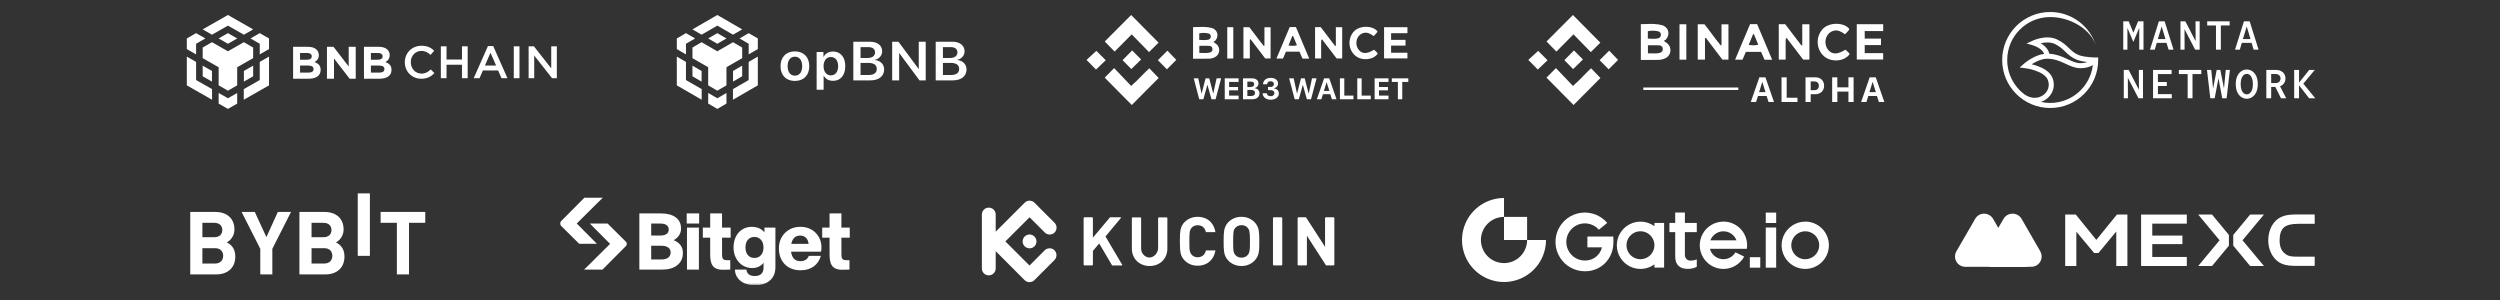
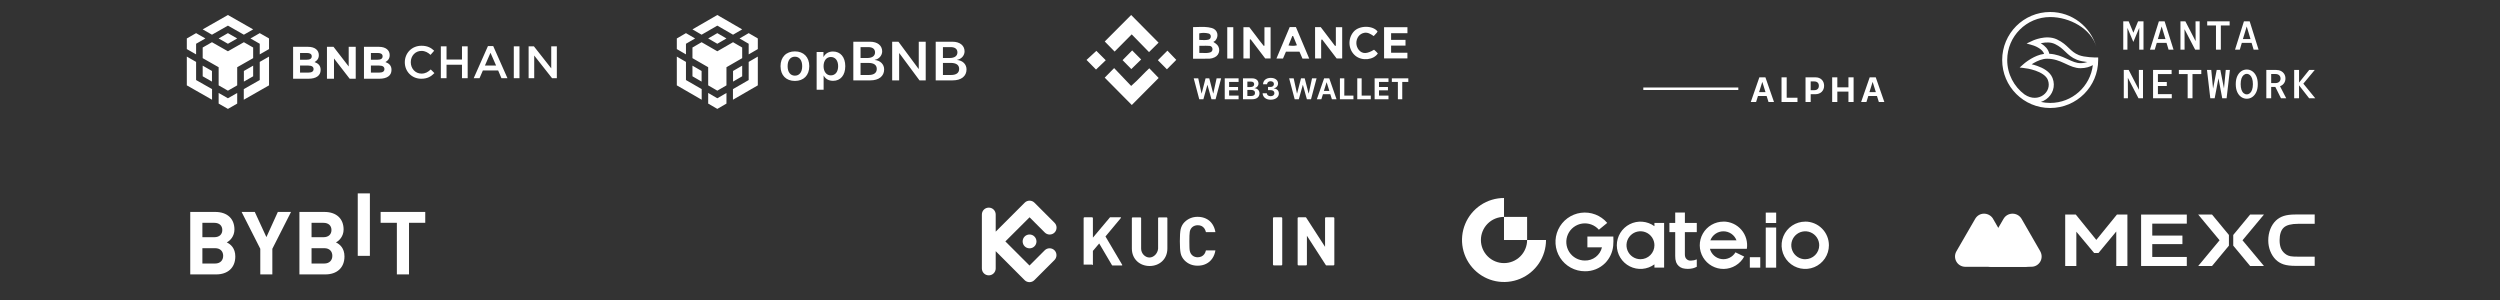
<svg xmlns="http://www.w3.org/2000/svg" width="1250" height="150" viewBox="0 0 1250 150" fill="none">
  <rect x="0" y="0" width="1250" height="150" fill="#333333" stroke="none" />
  <path fill-rule="evenodd" clip-rule="evenodd" d="M113.961 7.5L101.343 14.691L105.982 17.348L113.961 12.813L121.94 17.348L126.579 14.691L113.961 7.5ZM121.94 21.104L126.579 23.761V29.074L118.6 33.609V42.678L113.961 45.335L109.322 42.678V33.609L101.343 29.074V23.761L105.982 21.104L113.961 25.639L121.94 21.104ZM126.579 32.83V38.144L121.94 40.8V35.487L126.579 32.83ZM121.893 44.556L129.872 40.022V30.952L134.512 28.295V42.678L121.893 49.869V44.556ZM129.872 21.883L125.234 19.226L129.872 16.569L134.512 19.226V24.539L129.872 27.196V21.883ZM109.322 51.793V46.48L113.961 49.137L118.6 46.48V51.793L113.961 54.45L109.322 51.793ZM105.982 40.8L101.343 38.144V32.83L105.982 35.487V40.8ZM113.961 21.883L109.322 19.226L113.961 16.569L118.6 19.226L113.961 21.883ZM102.688 19.226L98.049 21.883V27.196L93.41 24.539V19.226L98.049 16.569L102.688 19.226ZM93.41 28.295L98.049 30.952V40.022L106.028 44.556V49.869L93.41 42.678V28.295ZM217.207 36.549L215.379 34.726C213.992 36.002 212.72 36.8 210.731 36.8C207.631 36.8 205.388 34.247 205.388 31.102C205.388 27.957 207.631 25.45 210.731 25.45C212.581 25.45 213.969 26.248 215.264 27.433L217.091 25.359C215.541 23.901 213.737 22.875 210.754 22.875C205.85 22.875 202.404 26.59 202.404 31.148C202.404 35.751 205.92 39.375 210.638 39.375C213.668 39.375 215.518 38.281 217.207 36.549ZM160.316 34.992V34.947C160.316 32.804 159.16 31.733 157.286 31.027C158.443 30.389 159.414 29.386 159.414 27.585V27.54C159.414 25.033 157.379 23.415 154.071 23.415H146.555V39.368H154.256C157.911 39.368 160.316 37.909 160.316 34.992ZM155.875 28.178C155.875 29.363 154.881 29.864 153.308 29.864H150.024V26.492H153.54C155.043 26.492 155.875 27.084 155.875 28.132V28.178ZM156.777 34.559C156.777 35.744 155.829 36.291 154.256 36.291H150.024V32.782H154.141C155.968 32.782 156.777 33.443 156.777 34.514V34.559ZM177.864 39.368V23.415H174.349V33.237L166.763 23.415H163.479V39.368H166.994V29.226L174.834 39.368H177.864ZM195.746 34.947V34.992C195.746 37.909 193.34 39.368 189.686 39.368H181.984V23.415H189.501C192.808 23.415 194.844 25.033 194.844 27.54V27.585C194.844 29.386 193.872 30.389 192.716 31.027C194.589 31.733 195.746 32.804 195.746 34.947ZM188.738 29.864C190.311 29.864 191.305 29.363 191.305 28.178V28.132C191.305 27.084 190.472 26.492 188.969 26.492H185.454V29.864H188.738ZM189.686 36.291C191.259 36.291 192.207 35.744 192.207 34.559V34.514C192.207 33.443 191.398 32.782 189.571 32.782H185.454V36.291H189.686ZM230.992 39.105V32.382H223.267V39.105H220.422V23.152H223.267V29.784H230.992V23.152H233.836V39.105H230.992ZM246.608 23.033H243.971L236.848 39.1H239.762L241.427 35.249H249.083L250.725 39.1H253.731L246.608 23.033ZM248.042 32.765H242.468L245.243 26.384L248.042 32.765ZM256.896 39.105V23.152H259.741V39.105H256.896ZM275.619 34.182L266.945 23.152H264.309V39.105H267.107V27.755L276.035 39.105H278.418V23.152H275.619V34.182Z" fill="white" />
  <path fill-rule="evenodd" clip-rule="evenodd" d="M358.66 7.5L346.227 14.691L350.798 17.348L358.66 12.813L366.522 17.348L371.094 14.691L358.66 7.5ZM366.522 21.104L371.094 23.761V29.074L363.231 33.609V42.678L358.66 45.335L354.089 42.678V33.609L346.227 29.074V23.761L350.798 21.104L358.66 25.639L366.522 21.104ZM371.094 32.83V38.144L366.522 40.8V35.487L371.094 32.83ZM366.477 44.556L374.339 40.022V30.952L378.91 28.295V42.678L366.477 49.869V44.556ZM374.339 21.883L369.768 19.226L374.339 16.569L378.91 19.226V24.539L374.339 27.196V21.883ZM354.089 51.793V46.48L358.66 49.137L363.231 46.48V51.793L358.66 54.45L354.089 51.793ZM350.798 40.8L346.227 38.144V32.83L350.798 35.487V40.8ZM358.66 21.883L354.089 19.226L358.66 16.569L363.231 19.226L358.66 21.883ZM347.552 19.226L342.981 21.883V27.196L338.41 24.539V19.226L342.981 16.569L347.552 19.226ZM338.41 28.295L342.981 30.952V40.022L350.844 44.556V49.869L338.41 42.678V28.295ZM435.138 40.188H426.662V20.862H435.054C438.724 20.862 441.091 22.751 441.091 25.684C441.091 27.76 439.48 29.568 437.407 29.889V29.996C440.153 30.251 442.072 32.139 442.072 34.697C442.072 38.099 439.452 40.188 435.138 40.188ZM430.276 23.554V29.005H433.583C436.104 29.005 437.519 27.987 437.519 26.193C437.519 24.505 436.3 23.554 434.143 23.554H430.276ZM430.276 37.496H434.311C436.973 37.496 438.388 36.438 438.388 34.456C438.388 32.487 436.931 31.456 434.157 31.456H430.276V37.496ZM446.086 40.188H449.574V26.635H449.7L459.745 40.188H462.855V20.862H459.381V34.403H459.254L449.224 20.862H446.086V40.188ZM467.854 40.188H476.329C480.644 40.188 483.263 38.099 483.263 34.697C483.263 32.139 481.344 30.251 478.598 29.996V29.889C480.672 29.568 482.283 27.76 482.283 25.684C482.283 22.751 479.915 20.862 476.245 20.862H467.854V40.188ZM471.468 29.005V23.554H475.334C477.492 23.554 478.711 24.505 478.711 26.193C478.711 27.987 477.296 29.005 474.774 29.005H471.468ZM475.502 37.496H471.468V31.456H475.348C478.122 31.456 479.579 32.487 479.579 34.456C479.579 36.438 478.164 37.496 475.502 37.496ZM422.639 33.091C422.639 28.551 420.244 25.752 416.476 25.752C414.318 25.752 412.637 26.797 411.797 28.444H411.726V25.993H408.322V44.864H411.811V37.832H411.881C412.693 39.426 414.374 40.417 416.532 40.417C420.258 40.417 422.639 37.618 422.639 33.091ZM419.067 33.091C419.067 35.904 417.666 37.685 415.411 37.685C413.239 37.685 411.797 35.877 411.782 33.091C411.797 30.332 413.239 28.497 415.411 28.497C417.666 28.497 419.067 30.292 419.067 33.091ZM397.452 40.469C393.095 40.469 390.266 37.696 390.266 33.089C390.266 28.509 393.123 25.696 397.452 25.696C401.781 25.696 404.639 28.495 404.639 33.089C404.639 37.696 401.809 40.469 397.452 40.469ZM397.452 37.83C399.666 37.83 401.095 36.116 401.095 33.089C401.095 30.076 399.666 28.348 397.452 28.348C395.253 28.348 393.81 30.076 393.81 33.089C393.81 36.116 395.239 37.83 397.452 37.83Z" fill="white" />
  <path fill-rule="evenodd" clip-rule="evenodd" d="M579.285 21.331L574.514 26.051L565.853 17.181L557.312 25.786L552.377 20.746L565.58 7.5L579.285 21.331ZM552.357 38.825L557.068 34.043L565.581 42.967C567.532 41.298 569.229 39.555 570.876 37.863C572.132 36.573 573.359 35.312 574.647 34.138L579.332 38.986C576.309 42.015 573.206 45.141 570.119 48.251L570.117 48.253L570.113 48.257C568.703 49.678 567.295 51.096 565.9 52.5L552.357 38.825ZM552.876 30.117L548.188 25.427L543.266 29.964L548.009 34.779L552.876 30.117ZM566.088 25.213L570.579 29.735L565.662 34.54L561.283 30.079L566.088 25.213ZM578.939 30.103L583.456 34.656L588.144 29.932L583.714 25.321L578.939 30.103ZM688.769 15.736C688.674 15.946 688.559 16.144 688.428 16.332C688.066 16.745 687.693 17.147 687.305 17.566L687.305 17.566L687.304 17.567L687.303 17.568L687.302 17.569C687.159 17.724 687.014 17.88 686.866 18.04L686.762 17.971C685.328 17.016 683.901 16.067 682.11 16.413C680.988 16.616 679.983 17.228 679.281 18.131C678.536 19.124 678.146 20.343 678.173 21.589C678.2 22.835 678.644 24.034 679.432 24.996C681.207 27.057 683.498 27.02 687.024 24.858C687.155 24.979 687.293 25.102 687.434 25.227L687.434 25.228C687.642 25.412 687.855 25.602 688.058 25.799C688.312 26.049 688.515 26.273 688.716 26.496C688.783 26.57 688.85 26.643 688.918 26.718C686.88 29.953 681.067 30.653 677.712 27.89C674.118 24.935 673.746 19.427 676.802 15.876C679.69 12.523 686.541 12.693 688.769 15.736ZM606.672 20.951L607.873 21.79C608.458 22.179 608.927 22.718 609.232 23.355C609.537 23.989 609.668 24.696 609.609 25.4C609.55 26.104 609.304 26.777 608.896 27.353C608.489 27.926 607.936 28.38 607.295 28.664C606.528 29.046 605.693 29.274 604.839 29.335C602.874 29.395 600.903 29.385 598.89 29.374C598.109 29.37 597.323 29.366 596.527 29.366V13.557C597.245 13.553 597.964 13.529 598.683 13.505C601.108 13.424 603.532 13.343 605.907 14.004C608.812 14.808 609.638 18.07 607.636 20.346C607.51 20.487 607.331 20.582 607.113 20.698C606.98 20.77 606.832 20.849 606.672 20.951ZM599.667 26.483C600.333 26.439 600.985 26.461 601.63 26.483C602.766 26.522 603.876 26.56 604.986 26.226C605.358 26.147 605.69 25.937 605.92 25.632C606.151 25.328 606.266 24.948 606.243 24.567C606.255 24.361 606.223 24.156 606.155 23.962C606.085 23.768 605.979 23.592 605.841 23.438C605.704 23.287 605.537 23.165 605.352 23.079C605.167 22.994 604.966 22.946 604.762 22.939C603.576 22.86 602.381 22.877 601.18 22.893L601.18 22.893C600.676 22.901 600.171 22.908 599.665 22.908V26.483H599.667ZM599.627 19.935C599.795 19.944 599.963 19.954 600.13 19.964C601.448 20.044 602.758 20.123 604.051 19.863C604.433 19.811 604.781 19.621 605.031 19.325C605.282 19.032 605.415 18.655 605.406 18.267C605.431 17.907 605.322 17.553 605.106 17.271C604.889 16.986 604.575 16.795 604.225 16.727C602.715 16.363 601.142 16.348 599.627 16.684V19.935ZM657.533 13.569H660.378L667.525 22.96L667.929 22.826V13.603H671.094V29.226H668.315L661.084 19.747L660.655 19.865C660.538 20.894 660.555 21.933 660.571 22.973C660.579 23.456 660.586 23.94 660.581 24.422C660.567 25.426 660.572 26.468 660.576 27.546V27.546V27.547V27.547V27.548V27.548V27.548V27.55C660.578 28.104 660.581 28.666 660.581 29.238H657.54L657.533 13.569ZM624.914 29.224V19.752L625.323 19.646L632.607 29.231H635.296V13.63H632.223V22.816L631.901 22.971C630.496 21.31 629.197 19.563 627.901 17.821C626.841 16.395 625.782 14.972 624.67 13.601H621.713V29.224H624.914ZM692.035 29.215V13.592H703.72V16.614H695.55V19.944H702.756V22.797H695.55V26.378H703.706V29.204L692.035 29.215ZM651.244 29.307H654.617L647.962 13.539H644.849C644.231 15.007 643.614 16.474 642.996 17.942L642.994 17.948C641.419 21.69 639.839 25.447 638.217 29.275H641.492L642.978 25.828H649.73L651.244 29.307ZM648.468 22.639C647.064 23.054 645.799 22.934 644.24 22.729L646.167 17.991H646.551L648.468 22.639ZM616.645 29.268V13.612H613.627V29.268H616.645ZM634.018 43.482V45.061H635.308C636.489 45.061 637.206 45.641 637.206 46.597C637.206 47.481 636.438 48.097 635.344 48.097C634.192 48.097 633.467 47.518 633.402 46.634H631.308C631.409 48.561 632.953 49.858 635.315 49.858C637.728 49.858 639.431 48.612 639.431 46.735C639.431 45.286 638.423 44.344 636.866 44.214V44.17C638.148 43.938 639.025 43.011 639.025 41.728C639.025 40.054 637.539 38.938 635.366 38.938C633.098 38.938 631.59 40.199 631.511 42.134H633.525C633.583 41.221 634.257 40.619 635.271 40.619C636.358 40.619 636.96 41.177 636.96 42.025C636.96 42.888 636.286 43.482 635.286 43.482H634.018ZM601.693 49.626L603.678 42.482H603.743L605.729 49.626H607.794L610.569 39.17H608.301L606.649 46.742H606.591L604.635 39.17H602.787L600.83 46.742H600.772L599.127 39.17H596.859L599.627 49.626H601.693ZM619.296 49.626V47.815H614.557V45.177H619.028V43.496H614.557V40.974H619.296V39.17H612.369V49.626H619.296ZM626.124 49.626H621.494V39.17H626.045C628.008 39.17 629.24 40.177 629.24 41.779C629.24 42.924 628.385 43.88 627.276 44.047V44.105C628.697 44.214 629.74 45.25 629.74 46.634C629.74 48.474 628.356 49.626 626.124 49.626ZM623.682 40.801V43.518H625.255C626.421 43.518 627.088 43.003 627.088 42.119C627.088 41.279 626.501 40.801 625.479 40.801H623.682ZM623.682 47.996H625.566C626.827 47.996 627.508 47.46 627.508 46.46C627.508 45.482 626.805 44.96 625.516 44.96H623.682V47.996ZM651.392 42.482L649.406 49.626H647.341L644.573 39.17H646.841L648.486 46.742H648.544L650.5 39.17H652.348L654.305 46.742H654.363L656.015 39.17H658.283L655.508 49.626H653.442L651.457 42.482H651.392ZM665.147 47.09L665.944 49.626H668.271L664.633 39.17H662.061L658.43 49.626H660.677L661.474 47.09H665.147ZM661.945 45.453L663.285 41.17H663.336L664.676 45.453H661.945ZM676.722 47.815V49.626H669.961V39.17H672.15V47.815H676.722ZM685.398 49.626V47.815H680.826V39.17H678.637V49.626H685.398ZM694.241 47.815V49.626H687.313V39.17H694.241V40.974H689.502V43.496H693.973V45.177H689.502V47.815H694.241ZM698.939 49.626H701.127V40.974H704.156V39.17H695.917V40.974H698.939V49.626Z" fill="white" />
-   <path fill-rule="evenodd" clip-rule="evenodd" d="M795.404 26.051L800.176 21.331L786.47 7.5L773.268 20.746L778.203 25.786L786.743 17.181L795.404 26.051ZM777.959 34.043L773.248 38.825L786.79 52.5C788.172 51.11 789.565 49.706 790.962 48.298L790.986 48.275L791.004 48.257L791.008 48.253L791.012 48.249C794.098 45.139 797.2 42.014 800.223 38.986L795.538 34.137C794.249 35.312 793.022 36.572 791.766 37.863C790.12 39.554 788.423 41.297 786.471 42.967L777.959 34.043ZM831.884 20.437L833.241 21.386C833.902 21.825 834.433 22.435 834.777 23.154C835.122 23.872 835.27 24.67 835.204 25.466C835.137 26.263 834.859 27.023 834.397 27.674C833.938 28.322 833.313 28.835 832.588 29.156C831.72 29.587 830.776 29.845 829.812 29.914C827.59 29.982 825.362 29.971 823.087 29.959H823.086C822.204 29.954 821.315 29.95 820.416 29.95V12.08C821.227 12.075 822.04 12.047 822.853 12.02C825.593 11.929 828.334 11.837 831.019 12.585C834.303 13.493 835.237 17.181 832.973 19.753C832.831 19.913 832.628 20.021 832.382 20.152C832.231 20.232 832.064 20.322 831.884 20.437ZM823.966 26.691C824.718 26.64 825.455 26.666 826.184 26.691C827.468 26.735 828.723 26.778 829.978 26.4C830.399 26.311 830.774 26.074 831.034 25.729C831.294 25.385 831.424 24.956 831.399 24.525C831.412 24.293 831.376 24.06 831.299 23.841C831.22 23.622 831.1 23.422 830.945 23.249C830.789 23.078 830.6 22.94 830.391 22.843C830.182 22.746 829.955 22.693 829.725 22.685C828.384 22.595 827.033 22.614 825.676 22.633C825.106 22.641 824.535 22.649 823.963 22.649V26.691H823.966ZM823.92 19.289C824.109 19.299 824.299 19.311 824.489 19.322C825.978 19.412 827.459 19.501 828.921 19.207C829.352 19.148 829.745 18.934 830.029 18.6C830.312 18.268 830.462 17.842 830.452 17.403C830.48 16.997 830.358 16.596 830.113 16.277C829.868 15.956 829.513 15.739 829.118 15.662C827.41 15.252 825.632 15.234 823.92 15.614V19.289ZM892.596 12.087H889.381L889.389 29.799H892.826C892.826 29.157 892.823 28.525 892.821 27.904V27.902V27.901V27.899V27.898V27.896V27.895V27.893V27.892V27.889C892.815 26.67 892.811 25.491 892.826 24.356C892.832 23.811 892.824 23.264 892.815 22.718V22.718C892.796 21.542 892.778 20.368 892.91 19.204L893.395 19.072L901.568 29.787H904.709V12.126H901.132V22.552L900.675 22.703L892.596 12.087ZM852.491 19.078V29.785H848.873V12.124H852.216C853.473 13.674 854.669 15.282 855.868 16.893L855.868 16.893L855.868 16.894L855.868 16.894L855.868 16.894L855.868 16.894L855.868 16.894L855.868 16.894L855.868 16.894L855.868 16.894C857.333 18.864 858.802 20.838 860.389 22.716L860.754 22.54V12.157H864.227V29.793H861.188L852.953 18.958L852.491 19.078ZM928.385 12.116V29.777L941.577 29.764V26.569H932.358V22.522H940.503V19.297H932.358V15.533H941.593V12.116H928.385ZM886.084 29.88H882.271L880.559 25.948H872.927L871.248 29.845H867.545C869.379 25.518 871.165 21.271 872.945 17.04L872.947 17.035C873.645 15.374 874.343 13.716 875.042 12.056H878.561L886.084 29.88ZM874.353 22.445C876.116 22.677 877.545 22.812 879.133 22.343L876.966 17.088H876.532L874.353 22.445ZM924.307 15.211C924.455 14.999 924.585 14.775 924.692 14.538C922.173 11.098 914.429 10.906 911.165 14.696C907.71 18.71 908.131 24.936 912.193 28.276C915.985 31.4 922.556 30.609 924.86 26.952C924.784 26.869 924.709 26.786 924.635 26.704L924.634 26.703L924.632 26.701L924.632 26.701L924.632 26.7C924.404 26.448 924.176 26.195 923.888 25.913C923.659 25.69 923.418 25.476 923.184 25.268L923.183 25.268C923.024 25.126 922.867 24.987 922.719 24.849C918.734 27.294 916.144 27.335 914.138 25.005C913.247 23.918 912.745 22.563 912.714 21.154C912.683 19.746 913.125 18.368 913.967 17.245C914.76 16.224 915.896 15.533 917.164 15.303C919.19 14.912 920.802 15.985 922.423 17.065L922.541 17.143C922.708 16.962 922.872 16.784 923.034 16.609L923.036 16.608C923.475 16.134 923.897 15.679 924.307 15.211ZM843.164 12.141V29.838H839.752V12.141H843.164ZM773.766 30.117L769.079 25.427L764.156 29.964L768.9 34.779L773.766 30.117ZM786.989 25.214L791.48 29.736L786.562 34.541L782.184 30.081L786.989 25.214ZM799.82 30.104L804.337 34.656L809.025 29.933L804.595 25.322L799.82 30.104Z" fill="white" />
  <path d="M884.256 51L883.316 48.009H878.983L878.043 51H875.395L879.676 38.67H882.709L886.999 51H884.256ZM881.12 41.028L879.539 46.078H882.76L881.179 41.028H881.12ZM898.736 48.864V51H890.763V38.67H893.344V48.864H898.736ZM902.765 38.67H907.781C910.31 38.67 912.053 40.353 912.053 42.891C912.053 45.42 910.25 47.112 907.653 47.112H905.346V51H902.765V38.67ZM905.346 40.712V45.096H907.089C908.567 45.096 909.43 44.309 909.43 42.899C909.43 41.498 908.576 40.712 907.097 40.712H905.346ZM926.798 51H924.218V45.805H918.664V51H916.083V38.67H918.664V43.677H924.218V38.67H926.798V51ZM939.424 51L938.484 48.009H934.152L933.212 51H930.563L934.844 38.67H937.877L942.167 51H939.424ZM936.288 41.028L934.707 46.078H937.929L936.348 41.028H936.288Z" fill="white" />
  <line x1="869.156" y1="44.375" x2="821.656" y2="44.375" stroke="white" stroke-width="1.25" />
  <path fill-rule="evenodd" clip-rule="evenodd" d="M1012.24 47.211C1007.01 43.298 1003.61 37.044 1003.61 30C1003.61 18.143 1013.23 8.524 1025.09 8.524C1034.86 8.524 1045.54 14.361 1048.14 23.306C1045.24 13.31 1036.02 6 1025.09 6C1011.83 6 1001.09 16.748 1001.09 30C1001.09 43.252 1011.83 54 1025.09 54C1038.34 54 1049.09 43.252 1049.09 30V28.735H1047.77H1047.59C1047.44 28.735 1047.21 28.728 1046.93 28.715C1046.36 28.696 1045.58 28.657 1044.7 28.578C1042.9 28.422 1040.84 28.115 1039.45 27.554C1037.2 26.654 1035.93 25.468 1034.48 24.072L1034.39 23.994L1034.37 23.973C1032.92 22.583 1031.29 21.02 1028.47 19.696C1025.68 18.385 1022.59 18.593 1020.33 19.063C1019.18 19.298 1018.19 19.611 1017.49 19.865C1017.2 19.967 1016.96 20.065 1016.78 20.14L1016.78 20.14L1016.67 20.185C1015.86 20.525 1015.07 20.907 1014.29 21.287C1013.96 21.447 1013.63 21.607 1013.3 21.763C1013.3 21.763 1015.5 22.363 1016.58 22.702C1016.62 22.715 1016.68 22.735 1016.76 22.761C1016.93 22.813 1017.16 22.898 1017.44 23.015C1018.02 23.25 1018.77 23.596 1019.51 24.078C1020.68 24.828 1021.66 25.78 1022.05 26.941C1019.57 27.267 1017.23 28.363 1015.49 29.387C1014.43 30.006 1013.55 30.633 1012.93 31.096C1012.62 31.331 1012.38 31.526 1012.21 31.663C1012.06 31.78 1009.82 33.757 1009.82 33.757C1009.82 33.757 1012.71 34.063 1014.14 34.35C1015.09 34.539 1016.37 34.852 1017.72 35.315C1019.06 35.785 1020.42 36.398 1021.54 37.187C1022.67 37.976 1023.5 38.883 1023.91 39.926C1025.09 42.965 1023.93 45.919 1021.58 47.583C1019.27 49.226 1015.75 49.617 1012.24 47.204L1012.24 47.211ZM1020.44 50.968C1021.38 50.661 1022.26 50.211 1023.06 49.65C1026.24 47.387 1027.92 43.239 1026.27 39.013C1025.61 37.35 1024.38 36.085 1023 35.12C1021.62 34.154 1020.03 33.45 1018.56 32.935C1017.59 32.596 1016.65 32.335 1015.84 32.139C1016.13 31.95 1016.44 31.754 1016.77 31.559C1018.71 30.418 1021.17 29.367 1023.51 29.367C1027.06 29.367 1029.69 30.456 1032.21 31.617C1032.3 31.66 1032.4 31.704 1032.49 31.748L1032.49 31.748C1032.62 31.812 1032.76 31.875 1032.9 31.937C1035.15 32.994 1037.51 34.102 1040.26 34.102C1043 34.102 1044.99 33.352 1046.42 32.569C1045.15 43.213 1036.09 51.469 1025.1 51.469C1023.5 51.469 1021.94 51.294 1020.45 50.968H1020.44ZM1043.68 31.024C1042.73 31.344 1041.59 31.578 1040.25 31.578C1038.1 31.578 1036.24 30.718 1033.9 29.622C1033.69 29.524 1033.48 29.426 1033.26 29.328C1030.91 28.239 1028.19 27.085 1024.65 26.876C1024.17 24.535 1022.4 22.93 1020.87 21.952C1020.7 21.841 1020.53 21.737 1020.36 21.639C1020.42 21.627 1020.48 21.613 1020.54 21.6L1020.54 21.6C1020.63 21.578 1020.73 21.555 1020.83 21.535C1022.88 21.111 1025.32 21.006 1027.39 21.985C1029.84 23.139 1031.23 24.47 1032.67 25.852L1032.72 25.898C1034.2 27.32 1035.78 28.813 1038.51 29.909C1040.03 30.515 1042 30.841 1043.68 31.024ZM1061.63 24.844V10.666H1064.34L1066.69 16.359L1069.04 10.666H1071.75V24.844H1069.62V13.946L1066.67 20.97L1063.71 13.946V24.844H1061.63ZM1079.44 10.666L1074.98 24.844H1074.99H1077.37L1078.39 21.42H1083.26L1084.29 24.844H1086.77L1082.31 10.666H1079.44ZM1082.74 19.535H1078.93L1080.83 13.235L1082.74 19.535ZM1090.23 24.844V10.666H1092.68L1097.81 20.585L1097.77 10.666H1099.83V24.844H1097.58L1092.26 14.598L1092.29 24.844H1090.23ZM1107.99 12.733V24.844H1110.42V12.733H1114.82V10.666H1103.6V12.733H1107.99ZM1117.51 24.844L1121.96 10.666H1124.84L1129.29 24.844H1126.82L1125.79 21.42H1120.91L1119.9 24.844H1117.52H1117.51ZM1125.26 19.535L1123.36 13.235L1121.45 19.535H1125.26ZM1061.89 34.965V49.144H1063.96L1063.92 38.898L1069.25 49.144H1071.5V34.965H1069.43L1069.47 44.885L1064.34 34.965H1061.89ZM1076.53 49.144V34.965H1085.81V37.033H1078.96V40.985H1083.4V43.007H1078.96V47.076H1085.89V49.144H1076.53ZM1093.83 37.033V49.144H1096.25V37.033H1100.65V34.965H1089.43V37.033H1093.83ZM1105.15 49.144L1103.49 34.965H1105.63L1106.53 44.324L1108.35 34.965H1110.17L1111.99 44.239L1112.88 34.965H1114.95L1113.3 49.144H1111.12L1109.23 39.139L1107.33 49.144H1105.15ZM1120.64 48.52C1121.47 49.081 1122.39 49.368 1123.39 49.368C1124.39 49.368 1125.31 49.088 1126.13 48.52C1126.96 47.953 1127.63 47.131 1128.14 46.042C1128.64 44.96 1128.89 43.629 1128.89 42.064C1128.89 40.499 1128.64 39.175 1128.14 38.086C1127.63 37.003 1126.96 36.175 1126.13 35.607C1125.3 35.047 1124.39 34.76 1123.39 34.76C1122.39 34.76 1121.47 35.04 1120.64 35.607C1119.8 36.175 1119.14 36.996 1118.63 38.086C1118.13 39.168 1117.88 40.499 1117.88 42.064C1117.88 43.629 1118.13 44.953 1118.63 46.042C1119.13 47.125 1119.8 47.953 1120.64 48.52ZM1124.94 46.603C1124.47 46.995 1123.96 47.184 1123.39 47.184C1122.82 47.184 1122.3 46.988 1121.84 46.603C1121.37 46.218 1121 45.645 1120.73 44.881C1120.47 44.118 1120.33 43.179 1120.33 42.057C1120.33 40.936 1120.47 39.996 1120.73 39.24C1121 38.483 1121.37 37.91 1121.84 37.518C1122.31 37.127 1122.82 36.931 1123.39 36.931C1123.96 36.931 1124.48 37.127 1124.94 37.518C1125.4 37.91 1125.78 38.483 1126.04 39.24C1126.31 39.996 1126.45 40.936 1126.45 42.057C1126.45 43.179 1126.31 44.118 1126.04 44.881C1125.78 45.645 1125.4 46.218 1124.94 46.603ZM1133.16 49.144V49.137H1135.59V43.47H1137.67L1140.49 49.137H1143.11L1140.01 43.124C1140.84 42.811 1141.5 42.322 1141.99 41.644C1142.48 40.972 1142.72 40.17 1142.72 39.237C1142.72 38.389 1142.52 37.639 1142.12 37C1141.72 36.354 1141.17 35.859 1140.46 35.5C1139.75 35.141 1138.93 34.965 1137.98 34.965H1133.16V49.137H1133.15L1133.16 49.144ZM1135.59 41.533H1137.78C1138.53 41.533 1139.13 41.324 1139.59 40.913C1140.04 40.502 1140.27 39.961 1140.27 39.283C1140.27 38.604 1140.04 38.044 1139.59 37.633C1139.14 37.222 1138.53 37.013 1137.78 37.013H1135.59V41.526V41.533ZM1147.09 34.965V49.144H1149.52V42.661L1154.58 49.144H1157.64L1151.67 41.833L1157.38 34.965H1154.61L1149.53 41.304V34.965H1147.09Z" fill="white" />
  <g clip-path="url(#clip0_19574_171476)">
    <path d="M178.875 127.926V96.691H184.944V127.926H178.875Z" fill="white" />
    <path d="M108.137 137.204H95.125V105.969H107.613C113.683 105.969 117.219 109.391 117.219 114.743C117.219 118.208 114.948 120.447 113.376 121.192C115.252 122.069 117.654 124.043 117.654 128.212C117.654 134.045 113.683 137.204 108.137 137.204ZM107.133 111.41H101.194V118.604H107.133C109.709 118.604 111.15 117.156 111.15 115.006C111.15 112.858 109.709 111.41 107.133 111.41ZM107.525 124.088H101.194V131.765H107.525C110.277 131.765 111.585 130.011 111.585 127.904C111.585 125.799 110.275 124.088 107.525 124.088Z" fill="white" />
    <path d="M136.172 124.394V137.204H130.145V124.394L120.801 105.969H127.393L133.201 118.559L138.921 105.969H145.513L136.172 124.394Z" fill="white" />
    <path d="M162.719 137.204H149.707V105.969H162.195C168.265 105.969 171.801 109.391 171.801 114.743C171.801 118.208 169.53 120.447 167.958 121.192C169.834 122.069 172.237 124.043 172.237 128.212C172.237 134.045 168.265 137.204 162.719 137.204ZM161.715 111.41H155.776V118.604H161.715C164.291 118.604 165.732 117.156 165.732 115.006C165.732 112.858 164.291 111.41 161.715 111.41ZM162.107 124.088H155.776V131.765H162.107C164.859 131.765 166.167 130.011 166.167 127.904C166.167 125.799 164.859 124.088 162.107 124.088Z" fill="white" />
    <path d="M204.504 111.41V137.206H198.434V111.41H190.312V105.969H212.625V111.41H204.504Z" fill="white" />
  </g>
  <g clip-path="url(#clip1_19574_171476)">
    <mask id="mask0_19574_171476" style="mask-type:luminance" maskUnits="userSpaceOnUse" x="280" y="97" width="145" height="46">
-       <path d="M280 97.476H425V142.524H280V97.476Z" fill="white" />
-     </mask>
+       </mask>
    <g mask="url(#mask0_19574_171476)">
      <path d="M336.838 120.104C337.929 119.484 338.802 118.713 339.438 117.803C340.162 116.775 340.544 115.546 340.532 114.29C340.532 111.865 339.626 109.972 337.839 108.664C336.074 107.369 333.645 106.714 330.619 106.714H319.675V134.801H331.057C334.244 134.801 336.796 134.06 338.642 132.598C340.501 131.122 341.446 129.057 341.446 126.457C341.446 124.873 341.001 123.512 340.127 122.41C339.343 121.424 338.238 120.65 336.838 120.104ZM325.597 111.777H330.143C331.569 111.777 332.645 112.053 333.344 112.597C334.034 113.132 334.372 113.839 334.372 114.751C334.372 115.666 334.034 116.407 333.344 116.946C332.645 117.489 331.569 117.765 330.143 117.765H325.597V111.777ZM334.155 128.787C333.367 129.419 332.163 129.738 330.579 129.738H325.597V122.866H330.581C332.163 122.866 333.368 123.175 334.159 123.781C334.943 124.386 335.324 125.184 335.324 126.225C335.324 127.32 334.942 128.157 334.155 128.787ZM349.449 113.798H343.486V134.799H349.448L349.449 113.798ZM408.337 116.959C407.383 115.827 406.18 114.931 404.822 114.34C403.434 113.725 401.873 113.413 400.185 113.413C398.116 113.413 396.249 113.883 394.634 114.809C393.037 115.718 391.719 117.045 390.819 118.647C389.903 120.266 389.44 122.141 389.44 124.223C389.44 126.306 389.89 128.305 390.777 129.948C391.644 131.571 392.964 132.907 394.578 133.791C396.207 134.691 398.12 135.147 400.265 135.147C402.898 135.147 405.132 134.485 406.91 133.178C408.62 131.92 409.796 130.148 410.438 127.927H404.435C404.12 128.683 403.675 129.326 403.037 129.779C402.284 130.314 401.311 130.584 400.146 130.584C399.135 130.584 398.268 130.34 397.569 129.855C396.87 129.37 396.335 128.654 395.983 127.724C395.758 127.112 395.607 126.476 395.534 125.829H410.542L410.572 125.643C410.839 123.95 410.771 122.345 410.369 120.874C409.984 119.436 409.291 118.1 408.337 116.957V116.959ZM395.629 121.942C395.721 121.507 395.845 121.08 396.003 120.664C396.369 119.721 396.896 118.996 397.574 118.511C398.248 118.027 399.087 117.784 400.067 117.784C401.296 117.784 402.305 118.182 403.065 118.966C403.787 119.712 404.196 120.731 404.283 121.941L395.629 121.942ZM349.573 106.714H343.362V111.777H349.573V106.714ZM382.222 116.182C381.55 115.361 380.71 114.694 379.758 114.225C378.646 113.686 377.344 113.413 375.888 113.413C374.108 113.413 372.51 113.853 371.144 114.718C369.779 115.583 368.695 116.805 367.927 118.348C367.16 119.888 366.772 121.696 366.772 123.723C366.772 125.75 367.18 127.452 367.988 129.002C368.797 130.558 369.919 131.797 371.323 132.686C372.728 133.577 374.331 134.031 376.088 134.031C377.414 134.031 378.626 133.743 379.688 133.176C380.506 132.745 381.222 132.142 381.785 131.409V133.696C381.785 135.113 381.414 136.201 380.682 136.926C379.947 137.651 378.829 138.017 377.359 138.017C376.092 138.017 375.097 137.73 374.4 137.163C373.83 136.698 373.332 136.09 373.216 134.801H367.467C367.521 136.605 368.05 137.82 368.799 138.886C369.636 140.078 370.816 141.012 372.308 141.657C373.784 142.293 375.498 142.617 377.399 142.617C380.592 142.617 383.133 141.814 384.952 140.233C386.782 138.644 387.708 136.418 387.708 133.62V113.798H382.223L382.222 116.182ZM381.173 126.513C380.828 127.257 380.277 127.887 379.585 128.329C378.909 128.752 378.093 128.968 377.161 128.968C375.81 128.968 374.761 128.508 373.951 127.563C373.143 126.622 372.734 125.329 372.734 123.722C372.734 122.114 373.142 120.822 373.95 119.88C374.751 118.948 375.831 118.475 377.16 118.475C378.49 118.475 379.664 118.953 380.49 119.901C381.324 120.857 381.746 122.155 381.746 123.758C381.746 124.799 381.553 125.723 381.173 126.512V126.513ZM425.007 118.823V113.8H420.703V106.714H414.781V113.8H411.105V118.823H414.781V127.044C414.781 131.615 415.682 134.974 421.293 134.87L424.817 134.799V130.093H423.068C420.574 130.093 420.713 128.639 420.713 125.937L420.703 118.824L425.007 118.823ZM365.323 118.823V113.8H361.02V106.714H355.097V113.8H351.42V118.823H355.094V127.044C355.094 131.615 355.995 134.974 361.608 134.87L365.13 134.799V130.093H363.386C360.891 130.093 361.029 128.639 361.029 125.937L361.02 118.824L365.323 118.823ZM294.87 111.777H303.813L312.963 120.867C313.558 121.458 313.561 122.421 312.968 123.015L301.234 134.808H292.023L294.809 132.099L305.035 121.938L294.939 111.775" fill="white" />
      <path d="M298.54 121.914H289.599L280.448 112.824C280.307 112.684 280.194 112.516 280.117 112.332C280.04 112.148 280.001 111.951 280 111.751C279.999 111.552 280.038 111.354 280.114 111.169C280.19 110.985 280.302 110.817 280.443 110.676L292.176 98.883H301.389L298.604 101.592L288.377 111.753L298.475 121.914" fill="white" />
    </g>
  </g>
  <g clip-path="url(#clip2_19574_171476)">
-     <path d="M629.651 120.705C629.651 119.644 629.651 118.662 629.612 117.758C629.573 116.855 629.494 115.991 629.376 115.244C629.259 114.459 629.023 113.751 628.669 113.044C628.355 112.337 627.844 111.709 627.255 111.08C626.391 110.216 625.448 109.587 624.387 109.116C623.327 108.684 622.109 108.409 620.734 108.409C619.359 108.409 618.141 108.644 617.08 109.116C616.02 109.548 615.038 110.216 614.173 111.08C613.545 111.709 613.113 112.337 612.798 113.044C612.484 113.751 612.209 114.459 612.091 115.244C611.974 116.03 611.895 116.855 611.856 117.758C611.816 118.662 611.816 119.644 611.816 120.705C611.816 121.765 611.816 122.708 611.856 123.651C611.895 124.554 611.974 125.419 612.091 126.165C612.209 126.951 612.445 127.658 612.798 128.365C613.113 129.072 613.623 129.701 614.173 130.329C615.038 131.194 615.981 131.822 617.08 132.293C618.141 132.726 619.359 133.001 620.734 133.001C622.109 133.001 623.287 132.765 624.387 132.293C625.448 131.861 626.43 131.194 627.255 130.329C627.883 129.701 628.316 129.072 628.669 128.365C628.984 127.658 629.259 126.951 629.376 126.165C629.494 125.379 629.612 124.554 629.612 123.651C629.651 122.669 629.651 121.765 629.651 120.705ZM624.977 120.705C624.977 121.844 624.977 122.826 624.937 123.612C624.898 124.397 624.859 124.987 624.741 125.497C624.662 125.969 624.544 126.401 624.387 126.676C624.23 126.99 624.073 127.304 623.798 127.54C623.484 127.933 623.012 128.247 622.541 128.483C622.03 128.719 621.441 128.797 620.773 128.836C620.105 128.836 619.555 128.719 619.005 128.483C618.495 128.247 618.063 127.972 617.709 127.54C617.473 127.304 617.316 127.029 617.12 126.676C616.963 126.362 616.845 125.969 616.766 125.497C616.688 125.026 616.609 124.397 616.609 123.612C616.57 122.826 616.57 121.883 616.57 120.705C616.57 119.565 616.57 118.583 616.609 117.798C616.648 117.012 616.688 116.423 616.766 115.912C616.845 115.401 616.963 115.008 617.12 114.734C617.277 114.419 617.434 114.105 617.709 113.869C618.023 113.476 618.495 113.162 619.005 112.926C619.516 112.691 620.105 112.612 620.773 112.573C621.441 112.573 621.991 112.691 622.541 112.926C623.012 113.162 623.484 113.437 623.798 113.869C624.034 114.105 624.191 114.38 624.387 114.734C624.544 115.048 624.662 115.441 624.741 115.912C624.819 116.383 624.898 117.012 624.937 117.798C624.937 118.583 624.977 119.565 624.977 120.705Z" fill="white" />
    <path d="M667.167 109.038C667.167 108.802 666.97 108.645 666.774 108.645H662.923C662.687 108.645 662.53 108.841 662.53 109.038V123.416L653.063 108.763C652.984 108.684 652.945 108.645 652.827 108.645H649.213C649.017 108.645 648.82 108.841 648.82 109.038C648.82 116.816 648.82 124.594 648.82 132.294C648.82 132.53 649.017 132.687 649.213 132.687H653.063C653.299 132.687 653.456 132.491 653.456 132.294V117.877L662.923 132.569C663.001 132.648 663.041 132.687 663.159 132.687H666.774C667.01 132.687 667.167 132.491 667.167 132.294V109.038Z" fill="white" />
    <path d="M641.12 109.038C641.12 108.802 640.923 108.645 640.727 108.645H636.877C636.642 108.645 636.484 108.841 636.484 109.038V132.294C636.484 132.53 636.681 132.687 636.877 132.687H640.727C640.963 132.687 641.12 132.491 641.12 132.294V109.038Z" fill="white" />
    <path d="M594.683 120.705C594.683 119.565 594.683 118.583 594.722 117.798C594.762 117.012 594.801 116.423 594.879 115.912C595.233 113.83 596.844 112.612 598.886 112.612C600.222 112.612 601.401 113.084 602.186 114.223C602.501 114.694 602.776 115.283 602.933 115.951C602.933 116.03 602.972 116.069 603.051 116.069H607.608C607.686 116.069 607.686 116.03 607.686 115.951C607.215 113.162 605.683 110.569 603.011 109.312C601.794 108.723 600.379 108.409 598.808 108.409C596.254 108.409 594.055 109.312 592.287 111.041C591.265 112.062 590.637 113.28 590.323 114.655C590.048 115.991 589.93 117.994 589.93 120.626C589.93 123.258 590.048 125.262 590.323 126.597C590.597 127.972 591.305 129.19 592.287 130.211C594.055 131.979 596.215 132.843 598.808 132.843C600.34 132.843 601.754 132.568 603.011 131.94C605.643 130.683 607.215 128.169 607.686 125.301C607.686 125.222 607.686 125.183 607.608 125.183H603.051C602.972 125.183 602.933 125.222 602.933 125.301C602.776 125.969 602.54 126.519 602.186 127.029C601.401 128.129 600.222 128.601 598.886 128.64C596.844 128.64 595.272 127.422 594.879 125.34C594.801 124.869 594.722 124.24 594.722 123.455C594.683 122.826 594.683 121.844 594.683 120.705Z" fill="white" />
-     <path d="M546.452 109.038C546.452 108.802 546.256 108.645 546.059 108.645H542.209C541.974 108.645 541.816 108.841 541.816 109.038V132.294C541.816 132.53 542.013 132.687 542.209 132.687H546.059C546.295 132.687 546.452 132.491 546.452 132.294V125.459L549.595 121.727L555.998 132.608C556.037 132.687 556.116 132.726 556.234 132.726H560.948C561.144 132.726 561.184 132.608 561.105 132.412L552.737 118.23L560.437 108.999C560.594 108.802 560.516 108.645 560.28 108.645H555.094C555.016 108.645 554.977 108.645 554.937 108.724L546.452 118.82V109.038Z" fill="white" />
+     <path d="M546.452 109.038C546.452 108.802 546.256 108.645 546.059 108.645H542.209C541.974 108.645 541.816 108.841 541.816 109.038V132.294H546.059C546.295 132.687 546.452 132.491 546.452 132.294V125.459L549.595 121.727L555.998 132.608C556.037 132.687 556.116 132.726 556.234 132.726H560.948C561.144 132.726 561.184 132.608 561.105 132.412L552.737 118.23L560.437 108.999C560.594 108.802 560.516 108.645 560.28 108.645H555.094C555.016 108.645 554.977 108.645 554.937 108.724L546.452 118.82V109.038Z" fill="white" />
    <path d="M574.729 128.758C572.529 128.758 570.565 126.716 570.565 124.319V109.077C570.565 108.841 570.369 108.684 570.172 108.684H566.323C566.087 108.684 565.93 108.88 565.93 109.077V124.28C565.93 129.623 569.937 133.001 574.808 133.001C579.679 133.001 583.686 129.623 583.686 124.28V109.077C583.686 108.841 583.49 108.684 583.293 108.684H579.443C579.208 108.684 579.051 108.88 579.051 109.077V124.319C578.854 126.716 576.89 128.758 574.729 128.758Z" fill="white" />
    <path d="M502.683 120.705L514.744 132.766L522.365 125.144C523.7 123.809 525.9 123.809 527.236 125.144C528.572 126.48 528.572 128.68 527.236 130.016L517.179 140.072C515.844 141.408 513.644 141.408 512.308 140.072L497.852 125.577V134.219C497.852 136.105 496.319 137.676 494.395 137.676C492.47 137.676 490.938 136.144 490.938 134.219V107.27C490.938 105.345 492.47 103.813 494.395 103.813C496.319 103.813 497.852 105.345 497.852 107.27V115.834L512.347 101.338C513.683 100.003 515.883 100.003 517.219 101.338L527.275 111.395C528.611 112.731 528.611 114.93 527.275 116.266C525.94 117.602 523.74 117.602 522.404 116.266L514.783 108.645L502.683 120.705ZM514.783 117.248C512.858 117.248 511.326 118.78 511.326 120.705C511.326 122.63 512.858 124.162 514.783 124.162C516.708 124.162 518.24 122.63 518.24 120.705C518.201 118.78 516.669 117.248 514.783 117.248Z" fill="white" />
  </g>
  <path d="M842.449 106.27H837.606V111.479H834.707V116.05H837.606V128.008C837.573 129.057 837.727 130.103 838.059 131.098C838.334 131.839 838.787 132.502 839.377 133.027C839.946 133.546 840.626 133.926 841.366 134.137C843.045 134.545 844.797 134.545 846.476 134.137C847.142 133.961 847.786 133.706 848.392 133.376V129.698C847.485 130.08 846.513 130.286 845.529 130.305C845.122 130.351 844.71 130.307 844.323 130.175C843.935 130.044 843.581 129.828 843.287 129.544C842.729 129.019 842.435 128.33 842.435 127.17V116.05H848.392V111.479H842.449V106.27ZM827.215 113.101C825.453 111.811 823.368 111.034 821.191 110.857C819.014 110.68 816.831 111.109 814.883 112.097C812.935 113.085 811.299 114.593 810.156 116.454C809.014 118.315 808.409 120.457 808.409 122.641C808.409 124.825 809.014 126.966 810.156 128.827C811.299 130.688 812.935 132.196 814.883 133.184C816.831 134.172 819.014 134.602 821.191 134.424C823.368 134.247 825.453 133.47 827.215 132.18V133.816H832.057V111.461H827.215V113.101ZM820.23 129.603C818.848 129.603 817.498 129.193 816.349 128.425C815.2 127.658 814.305 126.566 813.776 125.29C813.248 124.013 813.11 122.609 813.38 121.254C813.65 119.899 814.315 118.654 815.293 117.677C816.27 116.701 817.515 116.036 818.87 115.767C820.225 115.498 821.63 115.637 822.906 116.166C824.182 116.695 825.273 117.591 826.04 118.741C826.807 119.89 827.216 121.241 827.215 122.622C827.215 123.54 827.034 124.448 826.683 125.295C826.332 126.142 825.818 126.912 825.169 127.56C824.52 128.208 823.75 128.722 822.903 129.073C822.055 129.423 821.147 129.603 820.23 129.603ZM793.695 118.278V123.669H800.983C800.53 125.584 799.432 127.285 797.873 128.486C796.314 129.687 794.389 130.315 792.422 130.264C790.868 130.261 789.34 129.868 787.978 129.122C786.615 128.376 785.461 127.3 784.622 125.992C783.783 124.685 783.285 123.188 783.174 121.638C783.062 120.088 783.342 118.536 783.986 117.122C784.63 115.708 785.618 114.478 786.861 113.545C788.103 112.612 789.559 112.006 791.096 111.781C792.634 111.556 794.203 111.72 795.66 112.259C797.118 112.797 798.417 113.693 799.438 114.863L803.61 111.457C802.016 109.577 799.974 108.13 797.673 107.248C795.372 106.365 792.886 106.076 790.444 106.408C788.002 106.739 785.683 107.68 783.701 109.144C781.718 110.608 780.136 112.548 779.101 114.784C778.065 117.02 777.61 119.481 777.776 121.94C777.942 124.398 778.724 126.776 780.051 128.852C781.378 130.929 783.206 132.638 785.367 133.822C787.528 135.006 789.953 135.627 792.417 135.627C794.308 135.662 796.186 135.314 797.939 134.605C799.692 133.896 801.283 132.84 802.618 131.501C804.877 129.162 806.28 126.13 806.6 122.894C806.731 121.352 806.754 119.802 806.668 118.256L793.695 118.278ZM902.627 110.813C900.287 110.813 898.001 111.507 896.056 112.807C894.111 114.106 892.595 115.953 891.7 118.115C890.804 120.276 890.57 122.654 891.027 124.948C891.483 127.242 892.609 129.35 894.263 131.004C895.917 132.658 898.025 133.784 900.319 134.241C902.613 134.697 904.991 134.463 907.153 133.568C909.314 132.672 911.161 131.156 912.46 129.211C913.76 127.266 914.454 124.98 914.454 122.641C914.456 121.086 914.152 119.546 913.559 118.109C912.965 116.672 912.095 115.366 910.996 114.266C909.898 113.166 908.593 112.293 907.157 111.697C905.721 111.102 904.181 110.795 902.627 110.795V110.813ZM902.627 129.621C901.245 129.621 899.894 129.211 898.745 128.443C897.597 127.676 896.701 126.585 896.173 125.308C895.644 124.031 895.506 122.627 895.776 121.272C896.046 119.917 896.712 118.672 897.689 117.695C898.666 116.719 899.911 116.054 901.267 115.785C902.622 115.516 904.026 115.655 905.303 116.184C906.579 116.714 907.669 117.61 908.436 118.759C909.203 119.908 909.612 121.259 909.611 122.641C909.607 124.49 908.868 126.261 907.559 127.566C906.249 128.872 904.475 129.604 902.627 129.603V129.621ZM882.877 133.834H888.086V113.771H882.877V133.834ZM874.918 133.834H880.127V128.606H874.918V133.834ZM861.718 110.813C859.629 110.811 857.576 111.363 855.768 112.412C853.961 113.461 852.464 114.971 851.43 116.787C850.396 118.602 849.861 120.66 849.88 122.749C849.899 124.839 850.472 126.886 851.539 128.683C852.607 130.479 854.131 131.961 855.957 132.976C857.784 133.992 859.846 134.506 861.936 134.466C864.025 134.425 866.066 133.832 867.852 132.746C869.637 131.66 871.103 130.121 872.1 128.285L867.729 126.16C867.03 127.347 865.995 128.301 864.755 128.901C863.516 129.502 862.126 129.722 860.761 129.535C859.396 129.348 858.117 128.761 857.085 127.848C856.053 126.936 855.313 125.739 854.96 124.407H868.477H873.423C873.681 122.722 873.572 121.001 873.102 119.362C872.633 117.723 871.816 116.205 870.705 114.912C869.595 113.618 868.219 112.58 866.67 111.868C865.121 111.156 863.436 110.787 861.732 110.786L861.718 110.813ZM855.182 120.176C855.681 118.847 856.574 117.702 857.742 116.893C858.91 116.085 860.296 115.652 861.716 115.652C863.136 115.652 864.522 116.085 865.69 116.893C866.857 117.702 867.751 118.847 868.25 120.176H855.182ZM882.877 111.497H888.086V106.288H882.877V111.497Z" fill="white" />
  <path d="M752.004 131.551C748.94 131.551 746.002 130.334 743.836 128.168C741.67 126.002 740.453 123.064 740.453 120C740.453 116.937 741.67 113.999 743.836 111.833C746.002 109.666 748.94 108.449 752.004 108.449V99C747.851 99 743.79 100.232 740.337 102.539C736.884 104.847 734.192 108.127 732.602 111.964C731.013 115.801 730.597 120.024 731.407 124.097C732.218 128.171 734.218 131.913 737.155 134.849C740.092 137.786 743.833 139.786 747.907 140.597C751.981 141.407 756.203 140.991 760.04 139.402C763.878 137.812 767.157 135.121 769.465 131.667C771.772 128.214 773.004 124.154 773.004 120H763.555C763.555 123.064 762.338 126.002 760.172 128.168C758.005 130.334 755.067 131.551 752.004 131.551Z" fill="white" />
  <path d="M763.551 108.45H752V120.001H763.551V108.45Z" fill="white" />
  <g clip-path="url(#clip3_19574_171476)">
    <path d="M1020.11 125.604L1010.76 109.368C1008.72 105.986 1003.69 105.956 1001.71 109.52L991.905 126.396C990.077 129.504 992.332 133.373 996.018 133.373H1015.73C1019.41 133.403 1022.19 129.382 1020.11 125.604Z" fill="white" />
    <path d="M1006.62 126.884L1006.04 125.879C1005.49 124.935 1004.3 122.924 1004.3 122.924L996.382 109.155C994.341 106.108 989.467 105.834 987.426 109.703L978.196 125.666C976.277 129.017 978.561 133.373 982.704 133.403H1002.29H1010.64H1015.6C1010.55 133.434 1008.93 130.784 1006.62 126.884Z" fill="white" />
    <path d="M1006.63 126.824L1006.05 125.818C1005.5 124.874 1004.31 122.864 1004.31 122.864L999.192 113.846L991.85 126.397C990.023 129.505 992.277 133.373 995.963 133.373H1002.27H1010.62H1015.61C1010.52 133.343 1008.94 130.754 1006.63 126.824Z" fill="white" />
    <path d="M1141.87 113.798C1143.24 112.519 1145.65 111.909 1149.15 111.909H1157.35V107.249H1147.66C1145.34 107.249 1143.39 107.492 1141.87 107.98C1140.38 108.467 1139.07 109.229 1137.94 110.295C1136.75 111.452 1135.81 112.884 1135.14 114.59C1134.47 116.327 1134.13 118.215 1134.13 120.195C1134.13 122.084 1134.47 123.912 1135.14 125.587C1135.81 127.263 1136.75 128.725 1137.94 129.883C1139.04 130.949 1140.35 131.711 1141.81 132.198C1143.3 132.685 1145.28 132.929 1147.66 132.929H1157.35V128.329H1149.15C1147.29 128.329 1146.01 128.268 1145.28 128.116C1144.52 127.964 1143.82 127.72 1143.24 127.354C1142.08 126.623 1141.2 125.679 1140.62 124.491C1140.07 123.333 1139.8 121.871 1139.8 120.165C1139.8 117.24 1140.5 115.078 1141.87 113.798Z" fill="white" />
    <path d="M1070.55 132.99H1093.4V128.481H1076.13V122.054H1091.21V117.789H1076.13V111.818H1093.4V107.279H1070.55V132.99Z" fill="white" />
    <path d="M1099.1 107.279L1109.79 120.135L1099.1 132.99H1106.02L1114.46 122.815V117.484L1106.02 107.279H1099.1Z" fill="white" />
    <path d="M1125.06 107.279L1116.62 117.484V122.815L1125.06 132.99H1131.97L1121.25 120.135L1131.97 107.279H1125.06Z" fill="white" />
    <path d="M1048.16 119.952L1037.9 107.279H1032.6V132.99H1038.17V115.839L1047.07 126.501H1049.23L1058.13 115.748V132.99H1063.7V107.279H1058.46L1048.16 119.952Z" fill="white" />
  </g>
  <defs>
    <clipPath id="clip0_19574_171476">
      <rect width="117.5" height="47.5" fill="white" transform="translate(95.125 92.5)" />
    </clipPath>
    <clipPath id="clip1_19574_171476">
      <rect width="145" height="45.048" fill="white" transform="translate(280 97.476)" />
    </clipPath>
    <clipPath id="clip2_19574_171476">
      <rect width="177.5" height="42.193" fill="white" transform="translate(490 98.904)" />
    </clipPath>
    <clipPath id="clip3_19574_171476">
      <rect width="180" height="27.573" fill="white" transform="translate(977.5 106.213)" />
    </clipPath>
  </defs>
</svg>